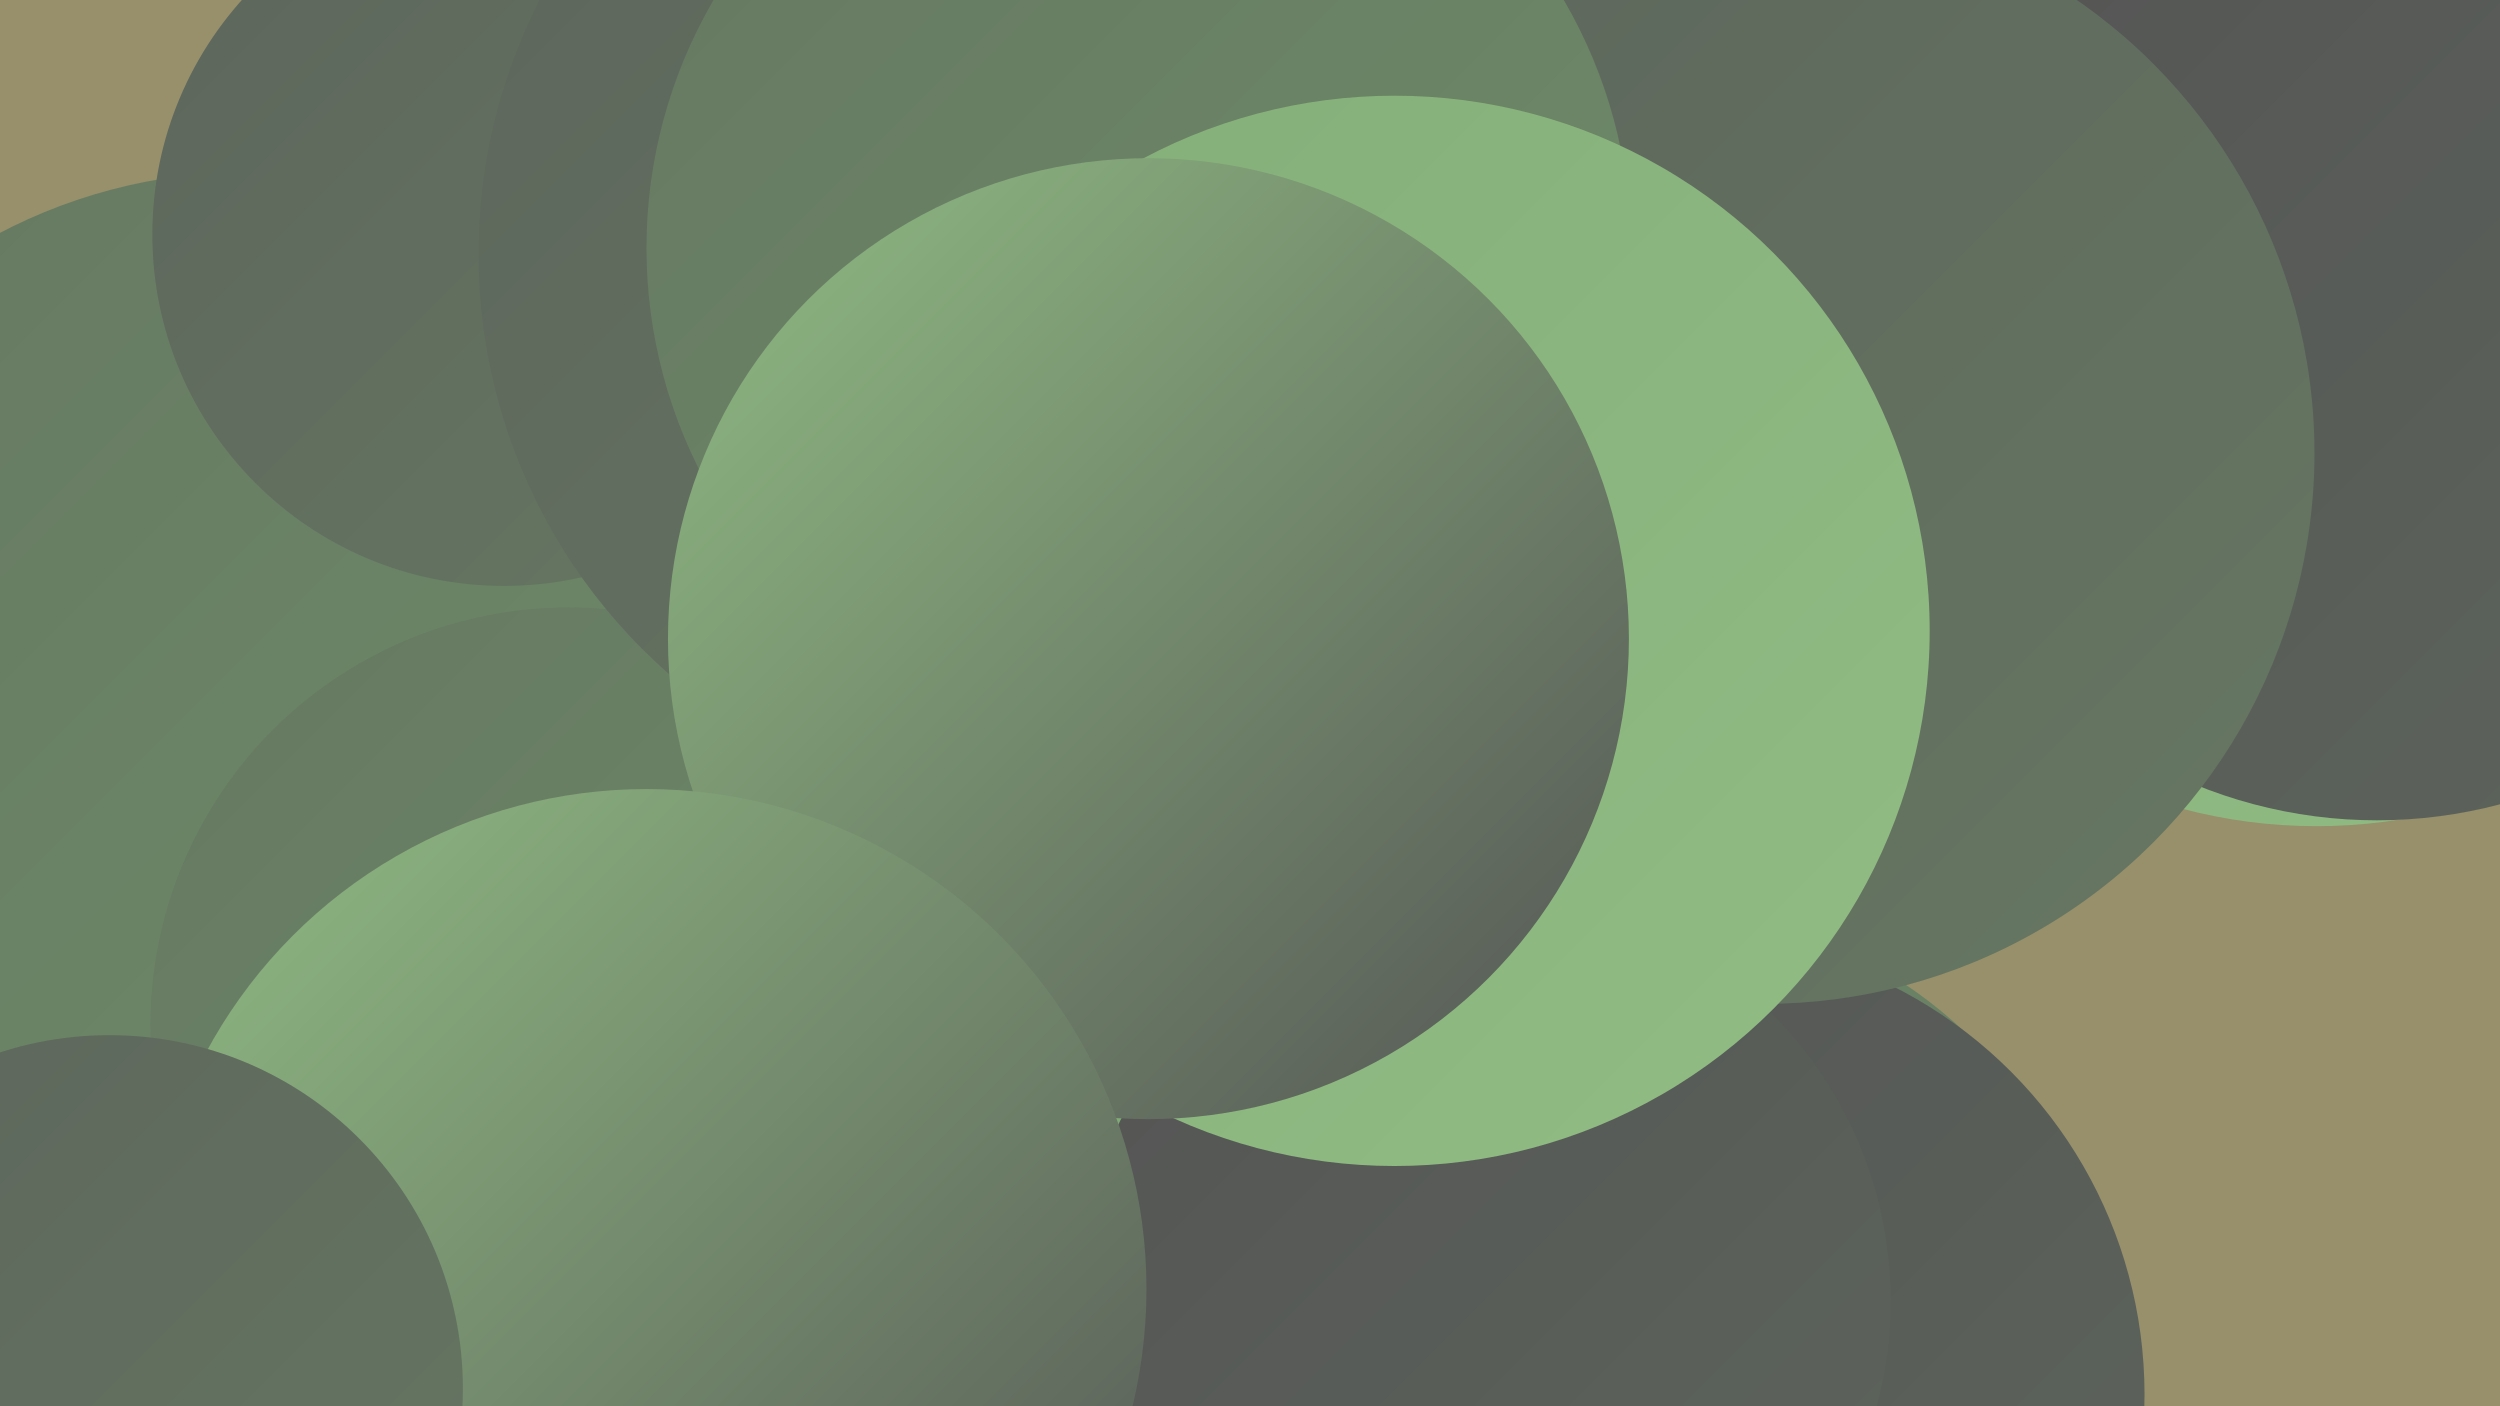
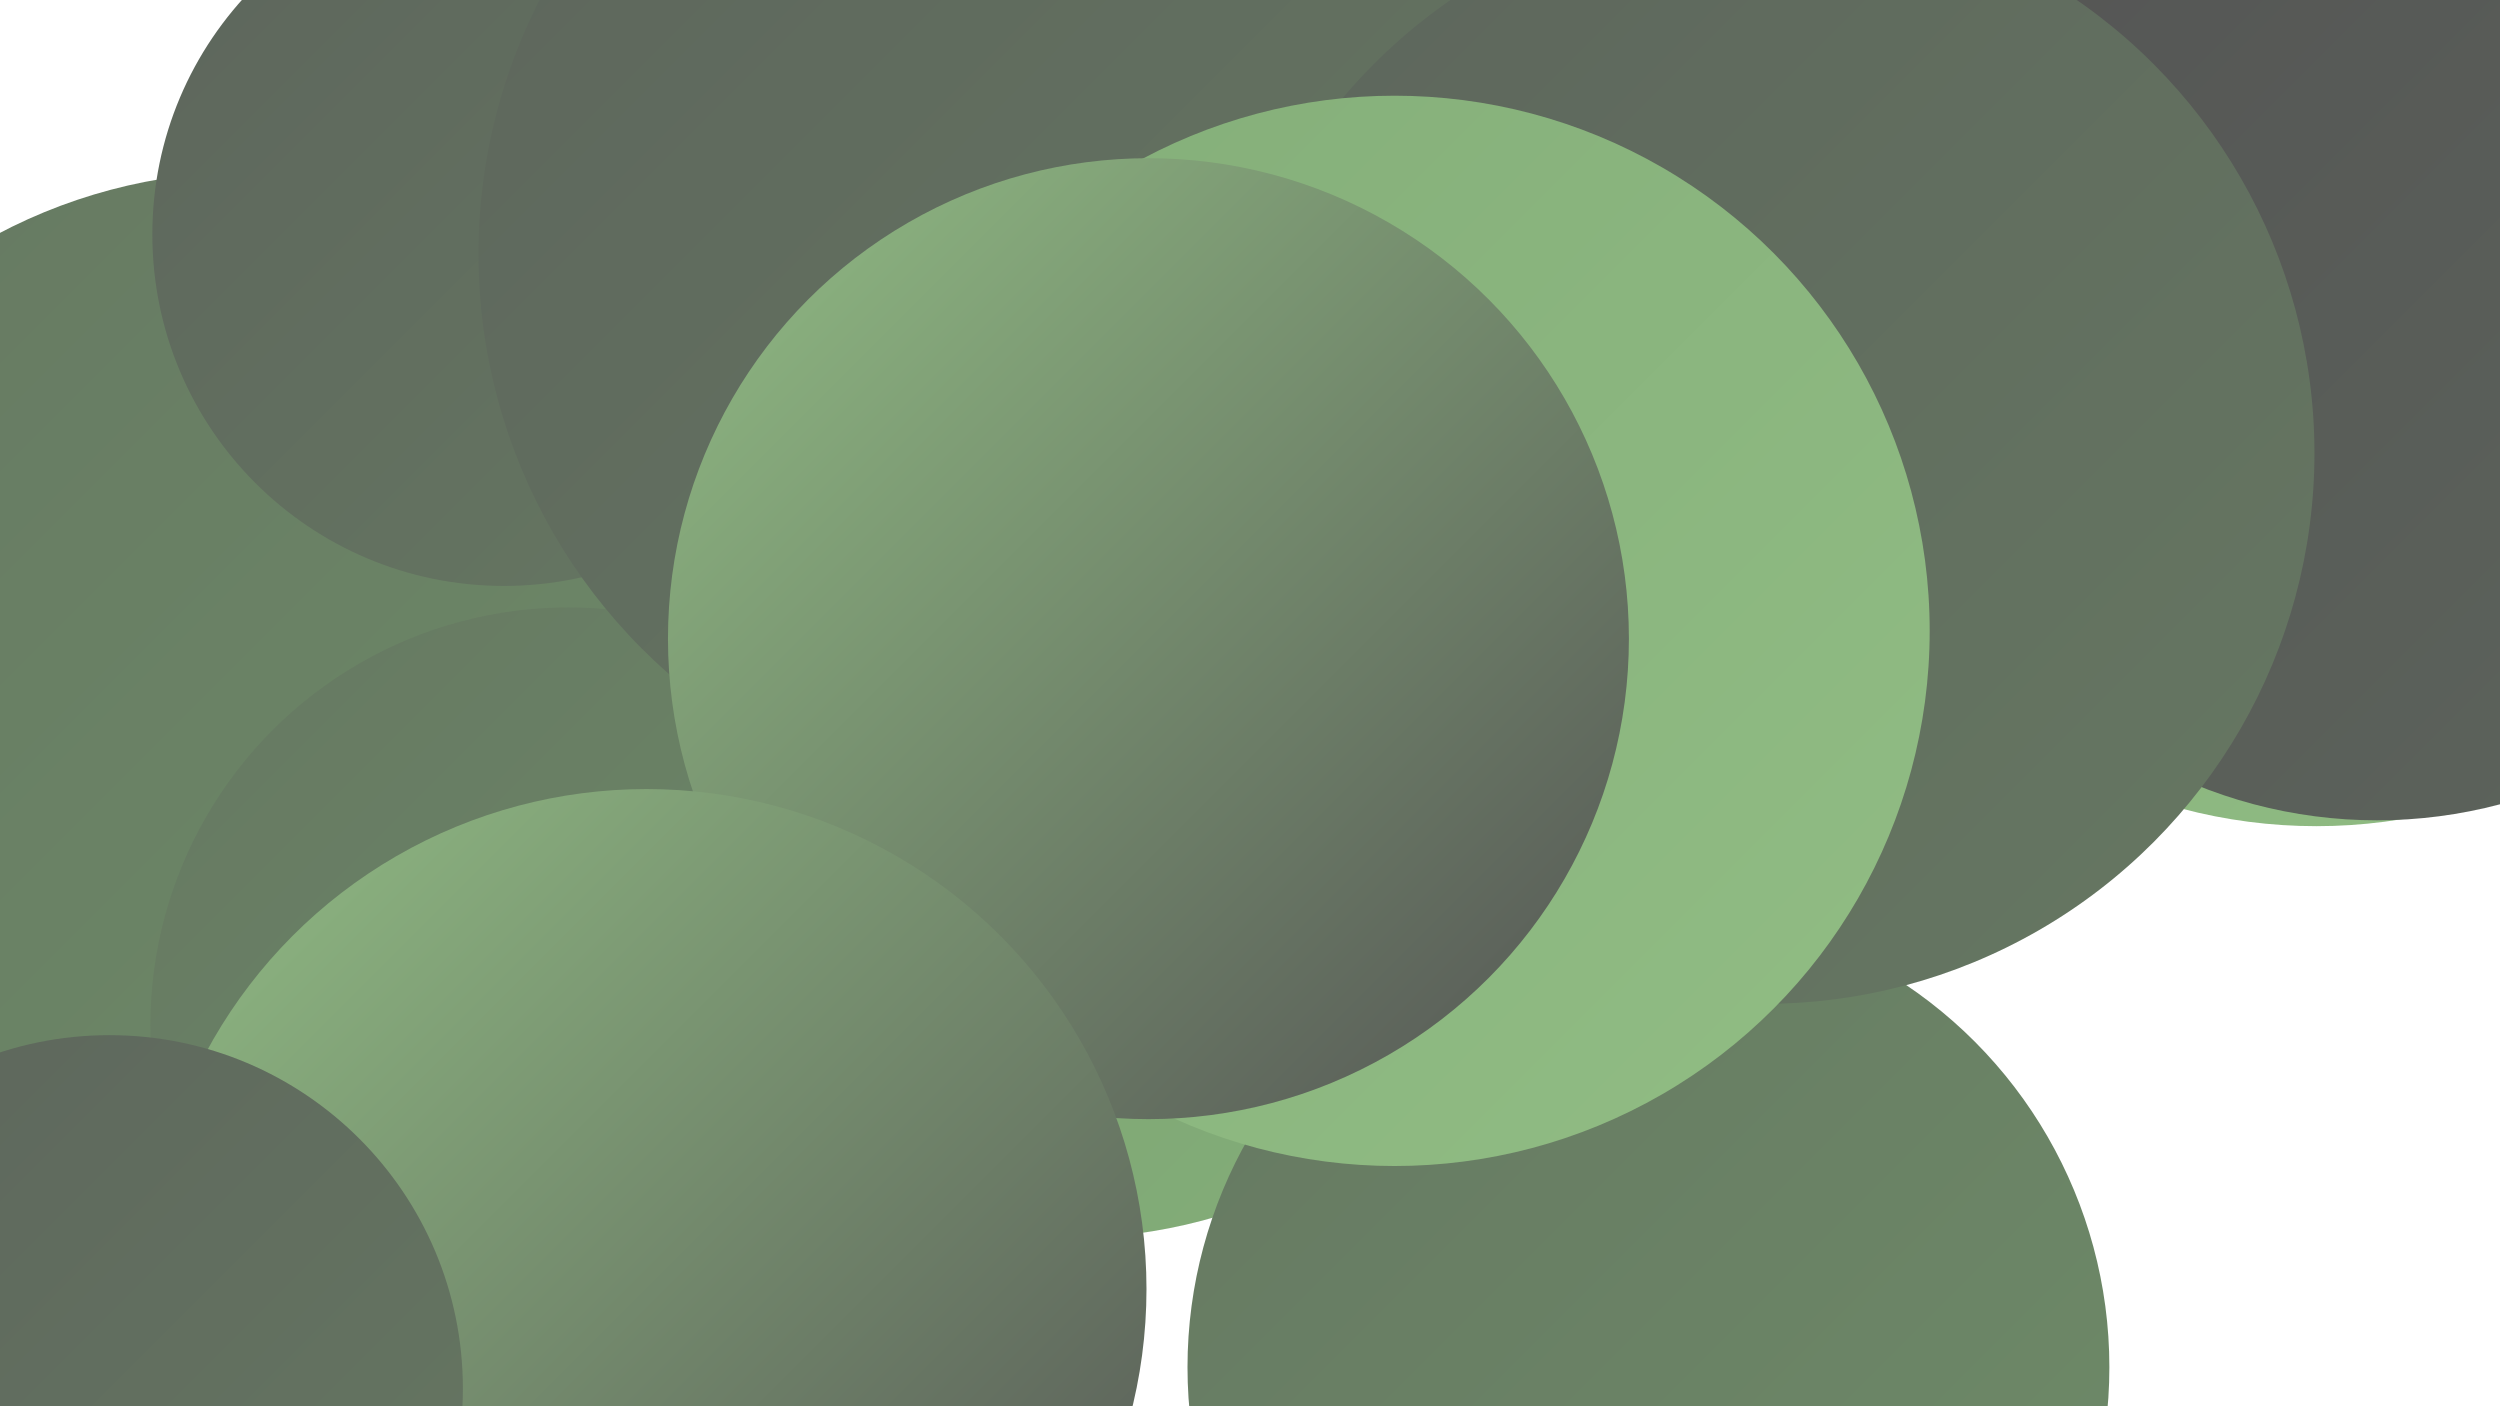
<svg xmlns="http://www.w3.org/2000/svg" width="1280" height="720">
  <defs>
    <linearGradient id="grad0" x1="0%" y1="0%" x2="100%" y2="100%">
      <stop offset="0%" style="stop-color:#545454;stop-opacity:1" />
      <stop offset="100%" style="stop-color:#5d655c;stop-opacity:1" />
    </linearGradient>
    <linearGradient id="grad1" x1="0%" y1="0%" x2="100%" y2="100%">
      <stop offset="0%" style="stop-color:#5d655c;stop-opacity:1" />
      <stop offset="100%" style="stop-color:#667862;stop-opacity:1" />
    </linearGradient>
    <linearGradient id="grad2" x1="0%" y1="0%" x2="100%" y2="100%">
      <stop offset="0%" style="stop-color:#667862;stop-opacity:1" />
      <stop offset="100%" style="stop-color:#6e8c68;stop-opacity:1" />
    </linearGradient>
    <linearGradient id="grad3" x1="0%" y1="0%" x2="100%" y2="100%">
      <stop offset="0%" style="stop-color:#6e8c68;stop-opacity:1" />
      <stop offset="100%" style="stop-color:#789f6f;stop-opacity:1" />
    </linearGradient>
    <linearGradient id="grad4" x1="0%" y1="0%" x2="100%" y2="100%">
      <stop offset="0%" style="stop-color:#789f6f;stop-opacity:1" />
      <stop offset="100%" style="stop-color:#84ae79;stop-opacity:1" />
    </linearGradient>
    <linearGradient id="grad5" x1="0%" y1="0%" x2="100%" y2="100%">
      <stop offset="0%" style="stop-color:#84ae79;stop-opacity:1" />
      <stop offset="100%" style="stop-color:#91bd84;stop-opacity:1" />
    </linearGradient>
    <linearGradient id="grad6" x1="0%" y1="0%" x2="100%" y2="100%">
      <stop offset="0%" style="stop-color:#91bd84;stop-opacity:1" />
      <stop offset="100%" style="stop-color:#545454;stop-opacity:1" />
    </linearGradient>
  </defs>
-   <rect width="1280" height="720" fill="#97906b" />
  <circle cx="546" cy="362" r="272" fill="url(#grad4)" />
  <circle cx="127" cy="362" r="274" fill="url(#grad2)" />
  <circle cx="844" cy="700" r="236" fill="url(#grad2)" />
-   <circle cx="864" cy="714" r="234" fill="url(#grad0)" />
  <circle cx="1185" cy="97" r="209" fill="url(#grad4)" />
  <circle cx="1186" cy="154" r="269" fill="url(#grad5)" />
  <circle cx="258" cy="120" r="180" fill="url(#grad1)" />
-   <circle cx="540" cy="111" r="181" fill="url(#grad6)" />
  <circle cx="1217" cy="174" r="246" fill="url(#grad0)" />
  <circle cx="291" cy="525" r="214" fill="url(#grad2)" />
-   <circle cx="760" cy="666" r="208" fill="url(#grad0)" />
  <circle cx="532" cy="129" r="280" fill="url(#grad0)" />
  <circle cx="531" cy="130" r="286" fill="url(#grad1)" />
  <circle cx="782" cy="335" r="191" fill="url(#grad3)" />
  <circle cx="903" cy="232" r="282" fill="url(#grad1)" />
-   <circle cx="583" cy="127" r="252" fill="url(#grad2)" />
  <circle cx="714" cy="323" r="274" fill="url(#grad5)" />
  <circle cx="588" cy="327" r="246" fill="url(#grad6)" />
  <circle cx="331" cy="660" r="256" fill="url(#grad6)" />
  <circle cx="56" cy="711" r="181" fill="url(#grad1)" />
</svg>